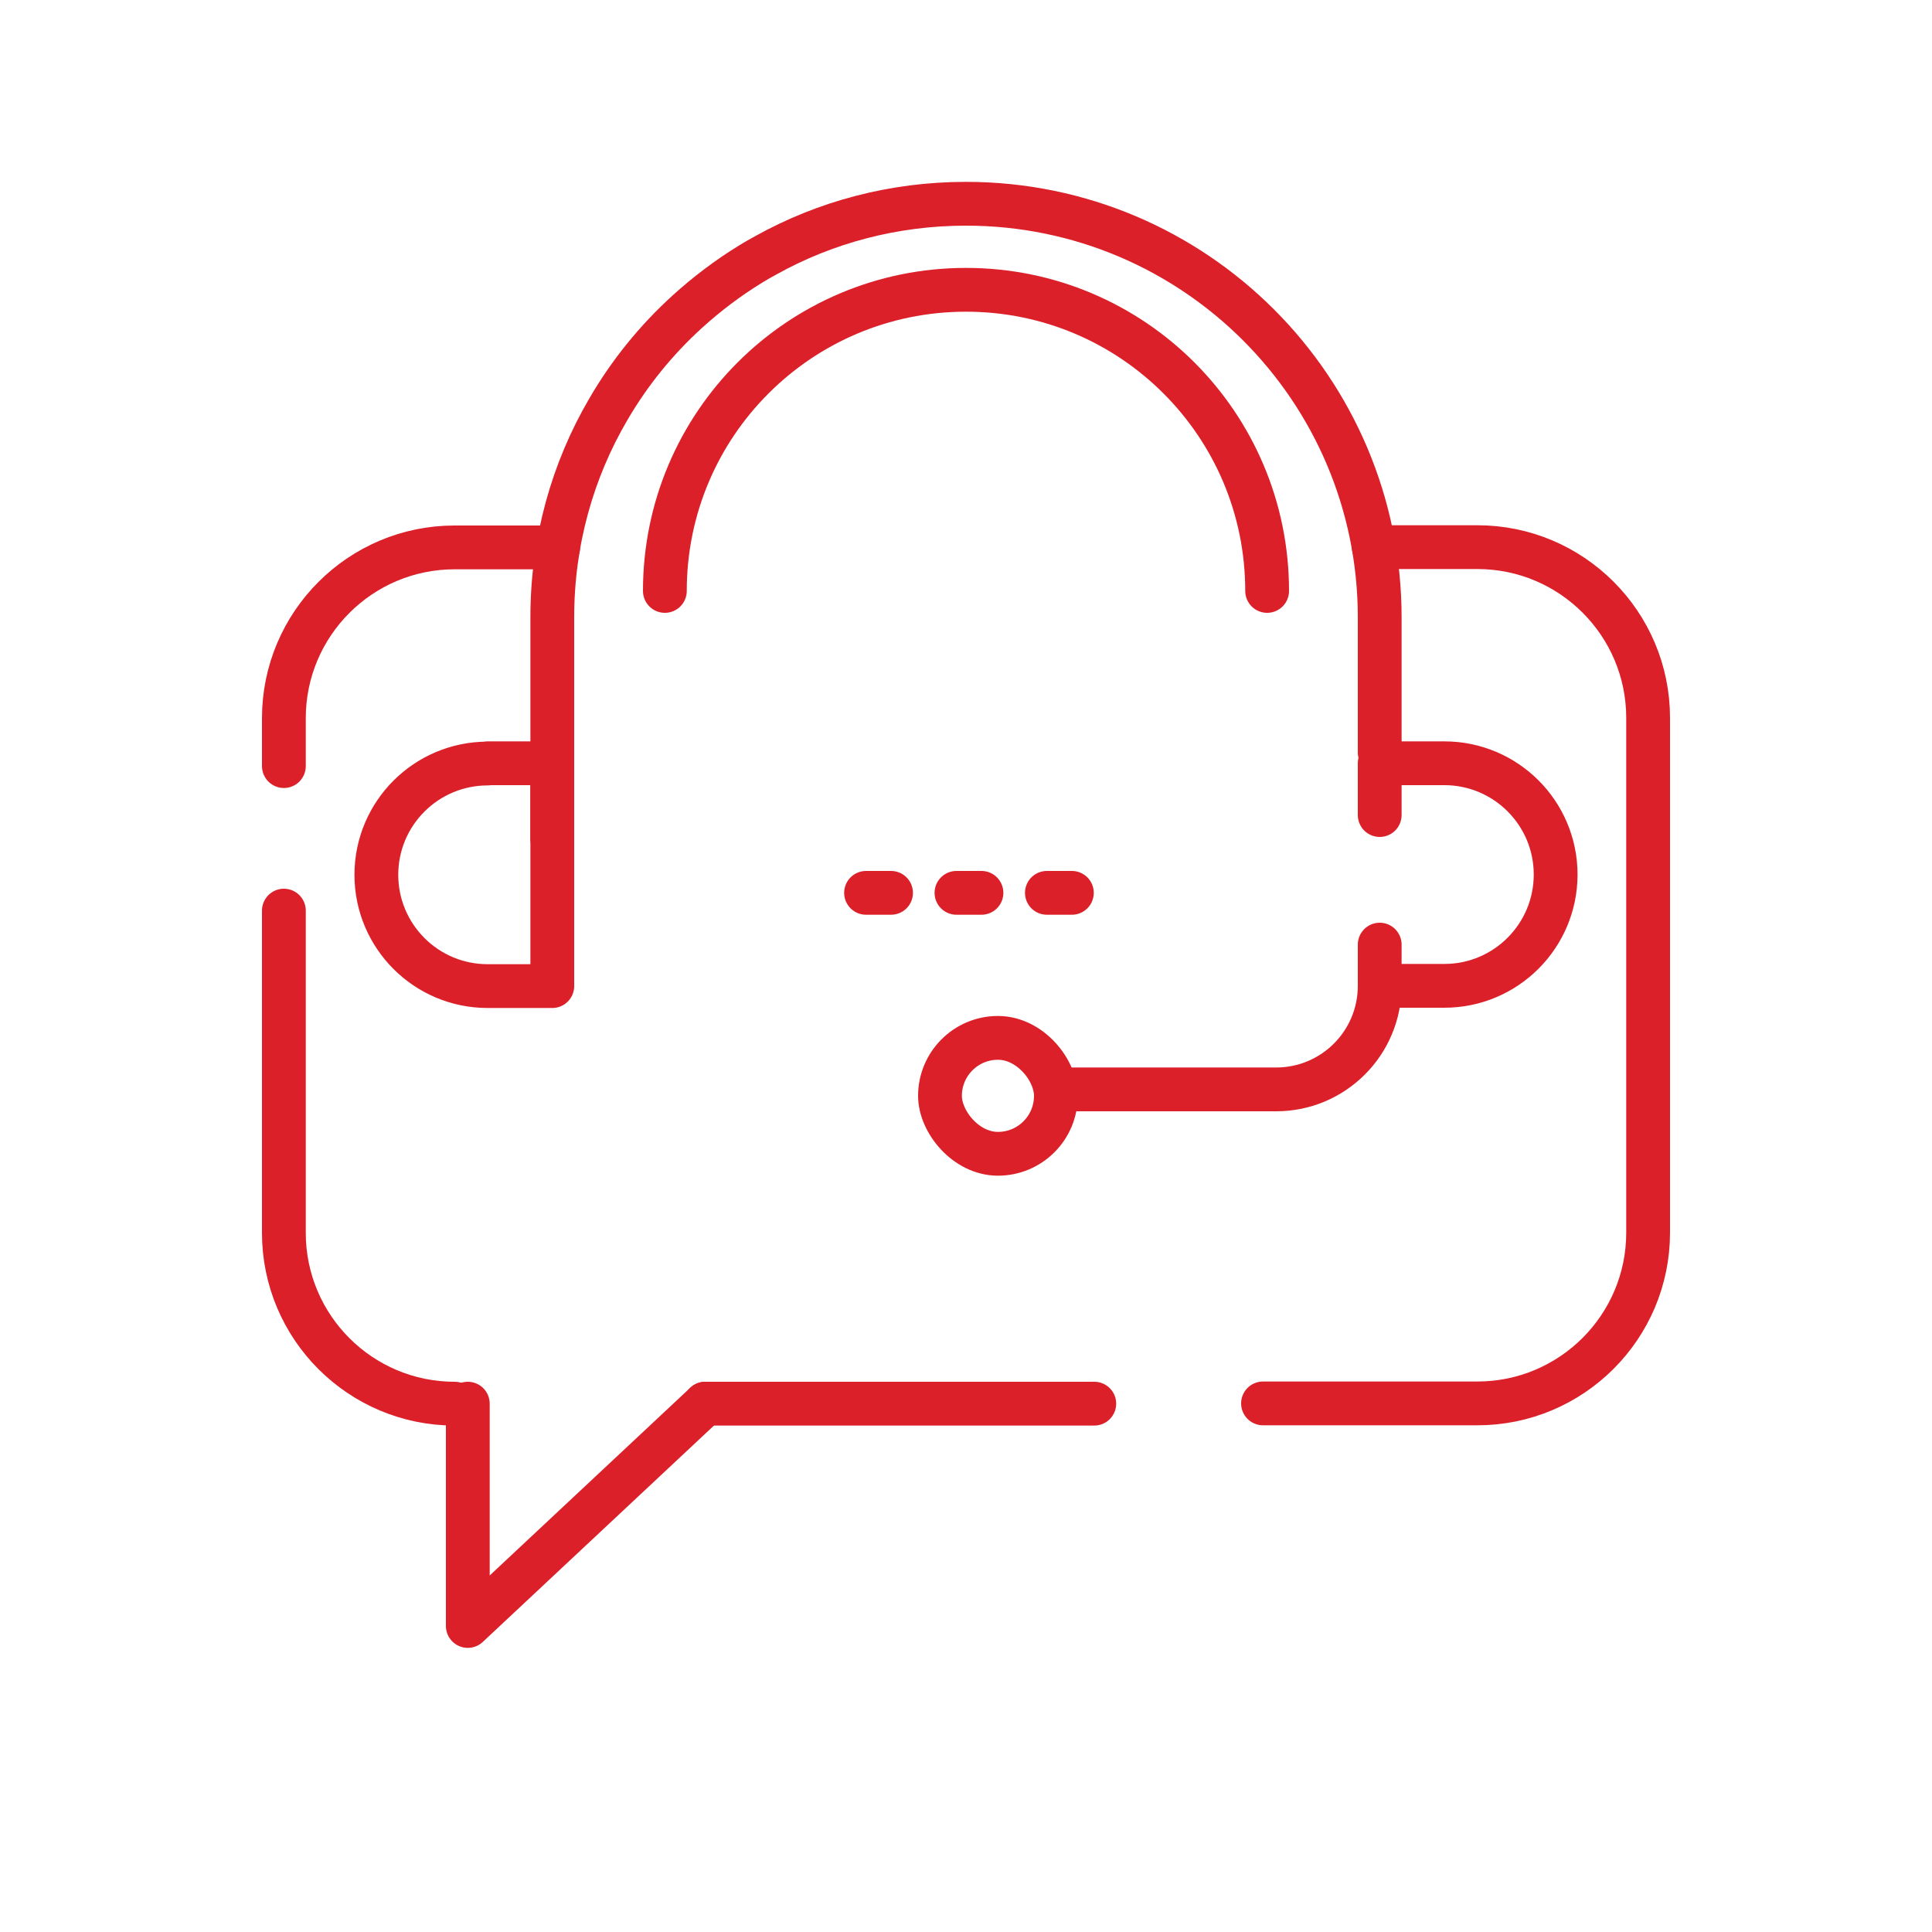
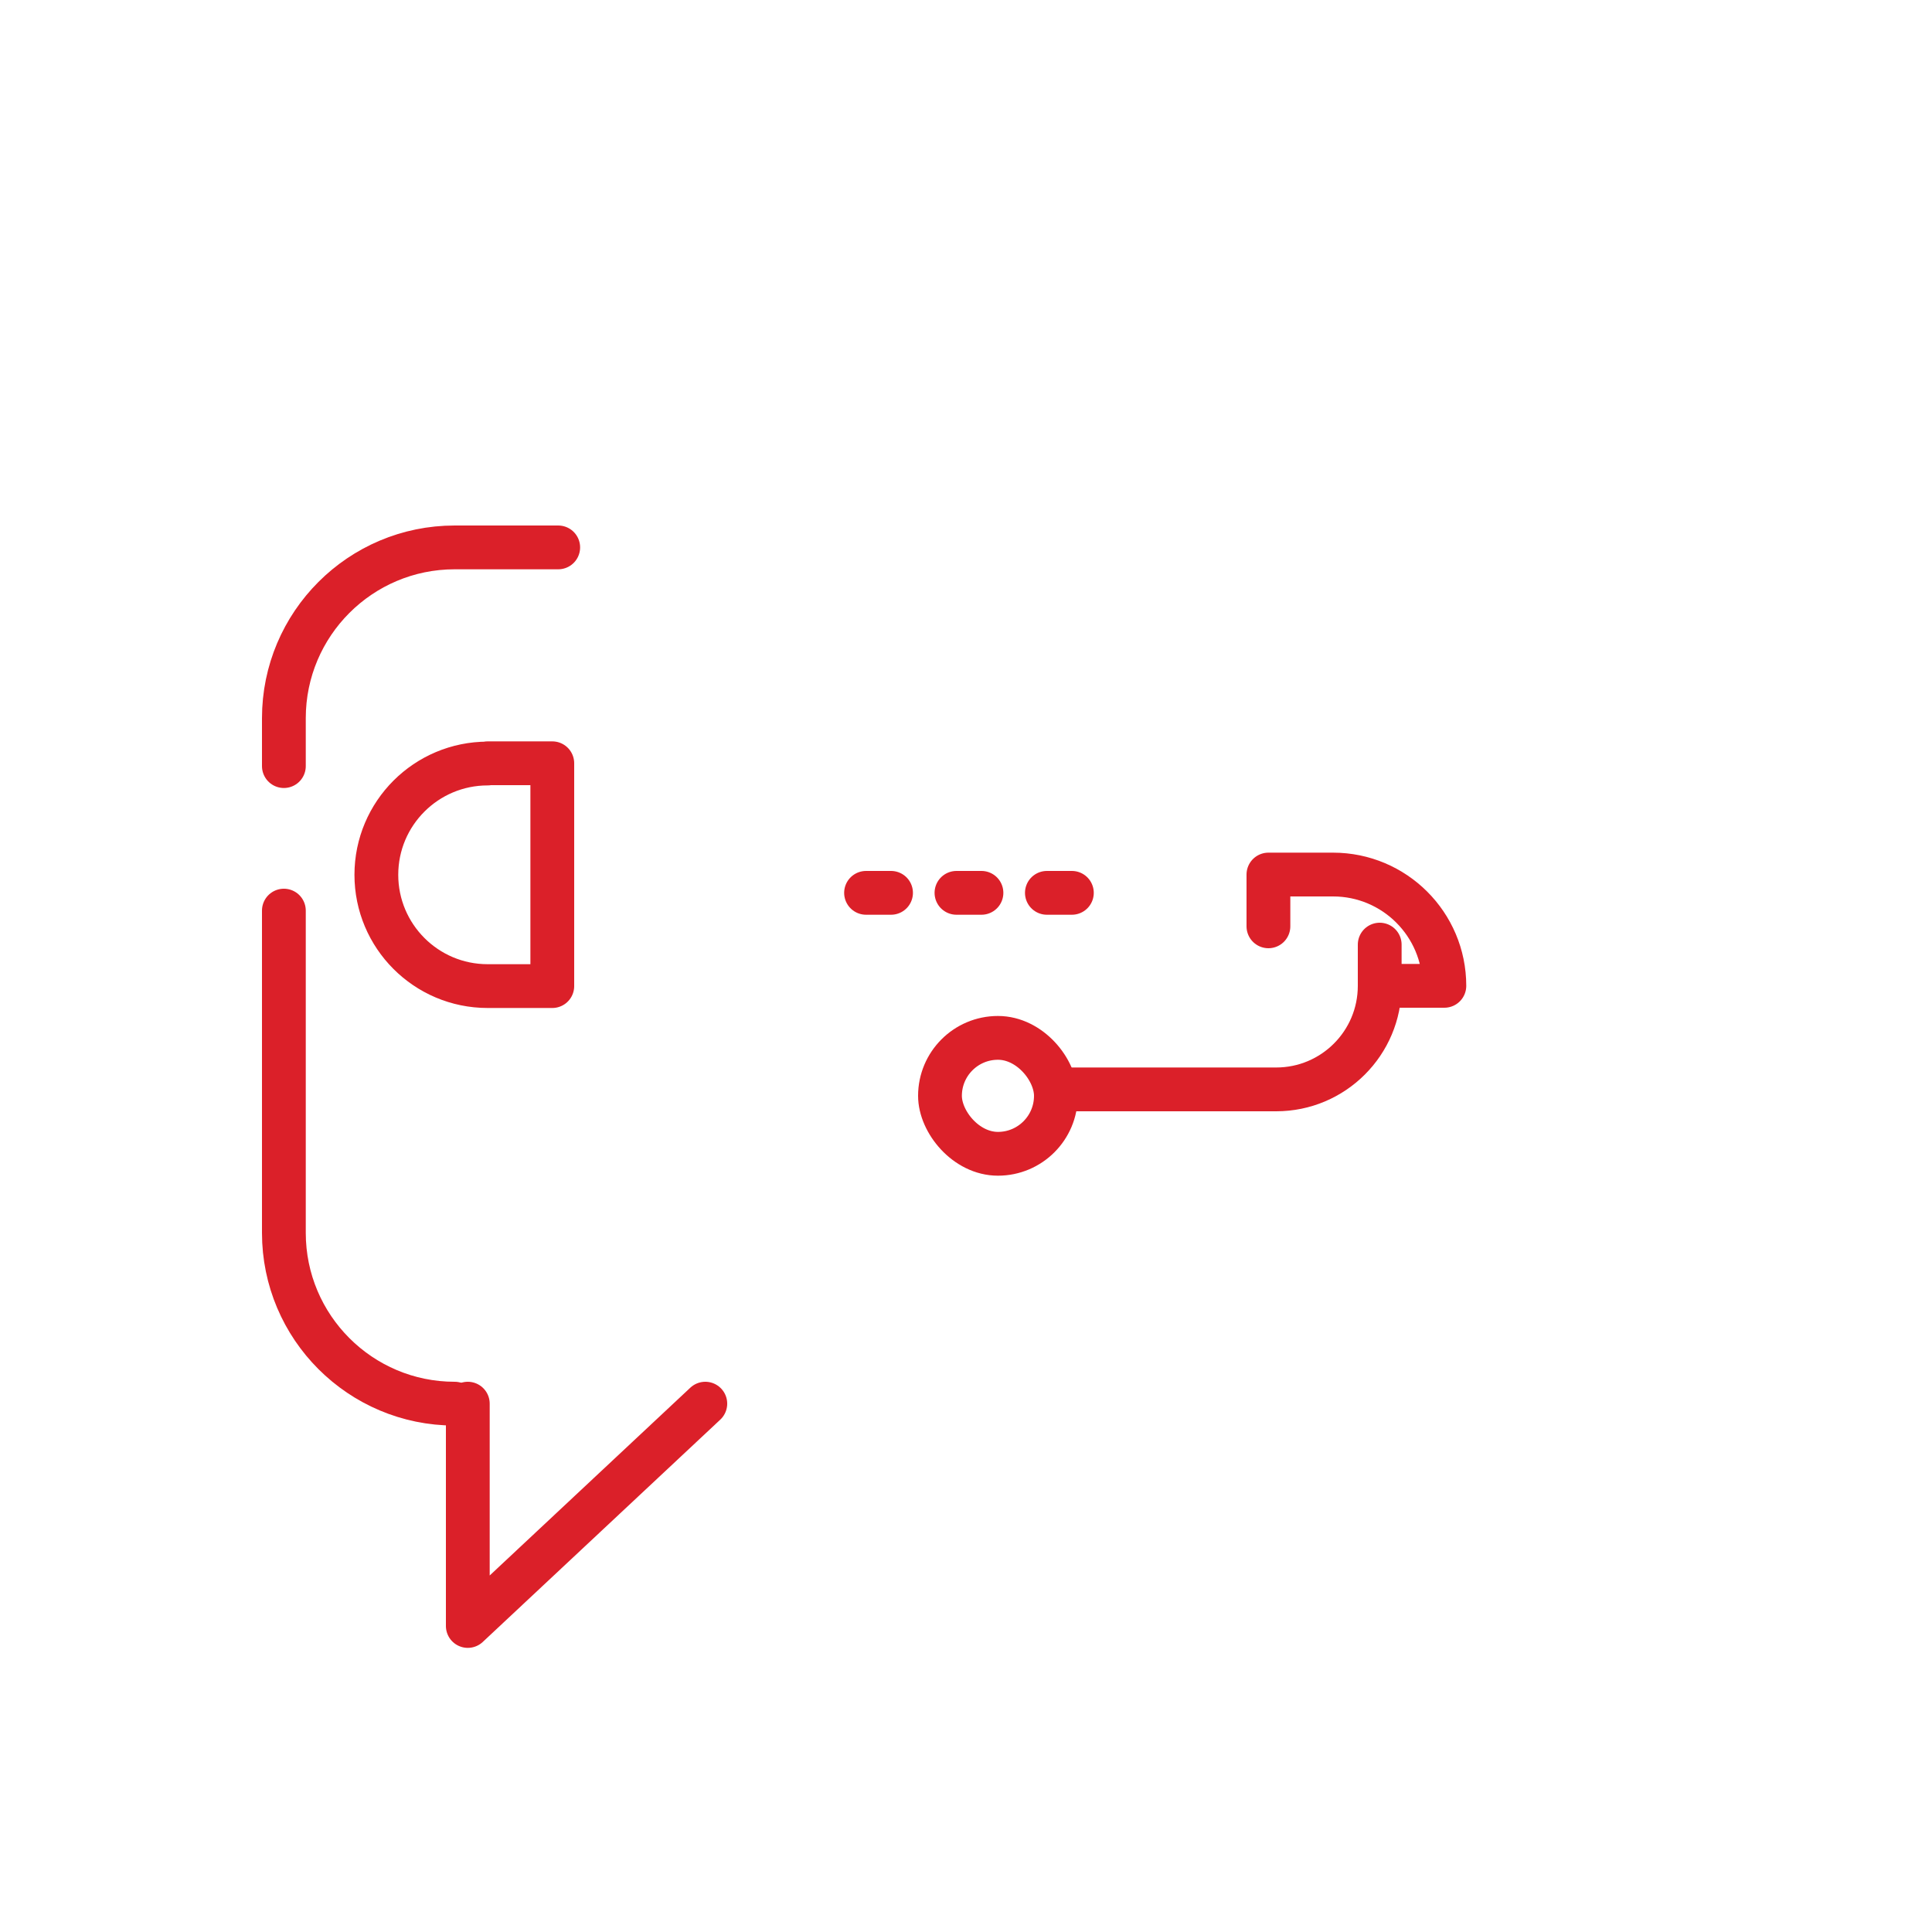
<svg xmlns="http://www.w3.org/2000/svg" id="Layer_1" data-name="Layer 1" viewBox="0 0 75 75">
  <defs>
    <style>
      .cls-1 {
        fill: none;
        stroke: #db2029;
        stroke-linecap: round;
        stroke-linejoin: round;
        stroke-width: 1.7px;
      }
    </style>
  </defs>
-   <line class="cls-1" x1="42.48" y1="54.49" x2="27.38" y2="54.49" />
-   <path class="cls-1" d="m53.33,21.24h4.02c3.66,0,6.63,2.97,6.63,6.63v19.98c0,3.66-2.97,6.63-6.63,6.63h-8.32" />
  <path class="cls-1" d="m11.02,29.74v-1.86c0-3.66,2.97-6.63,6.63-6.63h4.02" />
  <path class="cls-1" d="m17.65,54.49c-3.66,0-6.63-2.97-6.63-6.63v-12.51" />
  <polyline class="cls-1" points="18.16 54.49 18.16 63.12 27.38 54.49" />
-   <path class="cls-1" d="m21.44,32.56v-8.6c0-2.95.79-5.71,2.18-8.08.82-1.41,1.86-2.69,3.06-3.78.76-.69,1.58-1.31,2.46-1.85.19-.12.39-.23.59-.34,2.3-1.28,4.95-2,7.77-2h0c8.87,0,16.06,7.19,16.06,16.06v5.24" />
  <path class="cls-1" d="m18.93,29.63h2.51v8.65h-2.51c-2.39,0-4.32-1.94-4.32-4.32h0c0-2.39,1.94-4.32,4.32-4.32Z" />
-   <path class="cls-1" d="m53.56,36.67v1.6s2.51,0,2.51,0c2.39,0,4.32-1.94,4.32-4.32h0c0-2.39-1.94-4.32-4.32-4.32h-2.51v2.01" />
-   <path class="cls-1" d="m25.81,22.94c0-6.46,5.23-11.69,11.69-11.69h0c6.46,0,11.69,5.23,11.69,11.69" />
+   <path class="cls-1" d="m53.56,36.67v1.6s2.51,0,2.51,0h0c0-2.39-1.94-4.32-4.32-4.32h-2.51v2.01" />
  <path class="cls-1" d="m53.56,38.27h0c0,2.22-1.8,4.02-4.02,4.02h-8.54" />
  <rect class="cls-1" x="36.49" y="40.29" width="4.5" height="4.5" rx="2.25" ry="2.25" />
  <line class="cls-1" x1="33.62" y1="34.66" x2="34.59" y2="34.66" />
  <line class="cls-1" x1="37.13" y1="34.66" x2="38.1" y2="34.66" />
  <line class="cls-1" x1="40.64" y1="34.66" x2="41.61" y2="34.66" />
</svg>